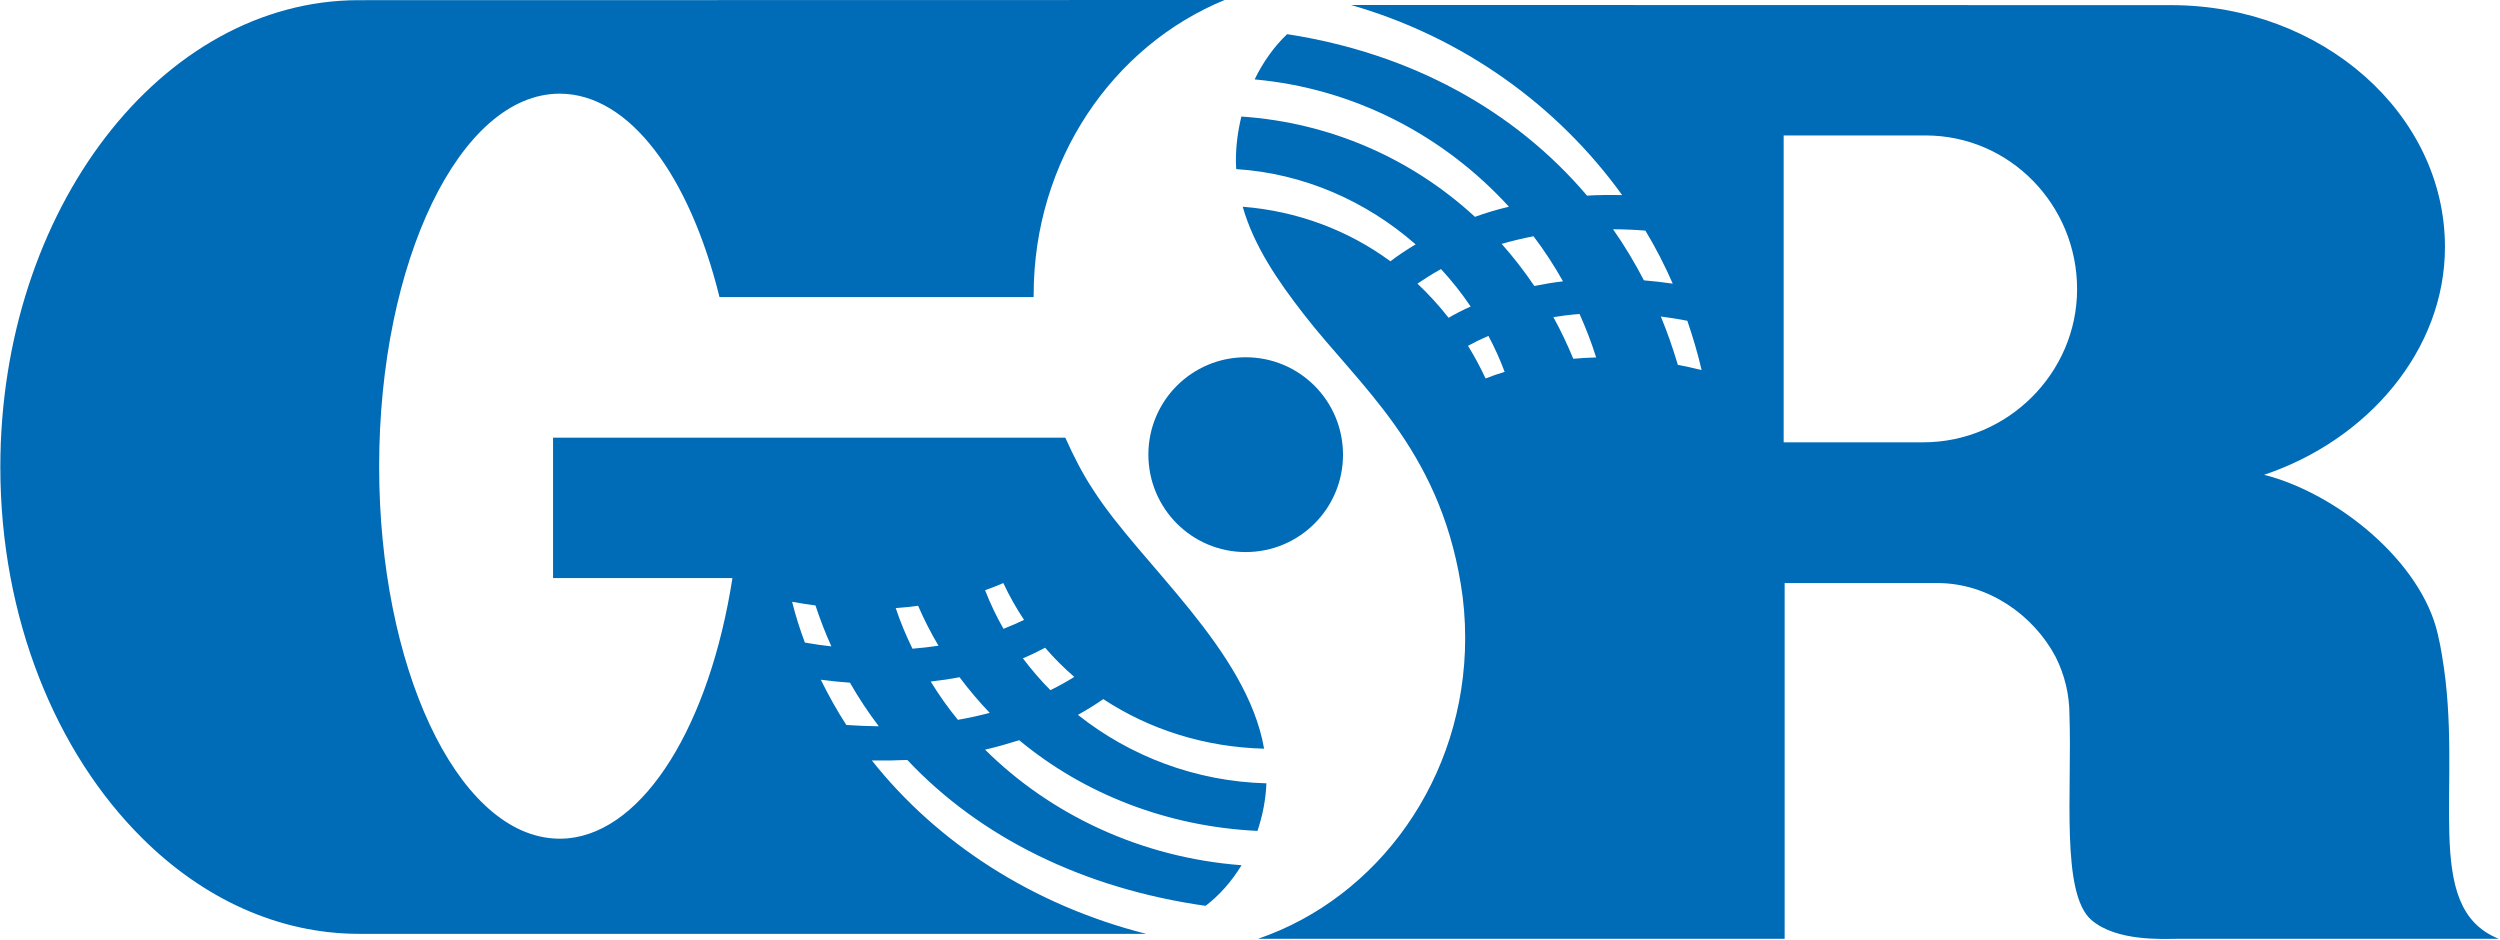
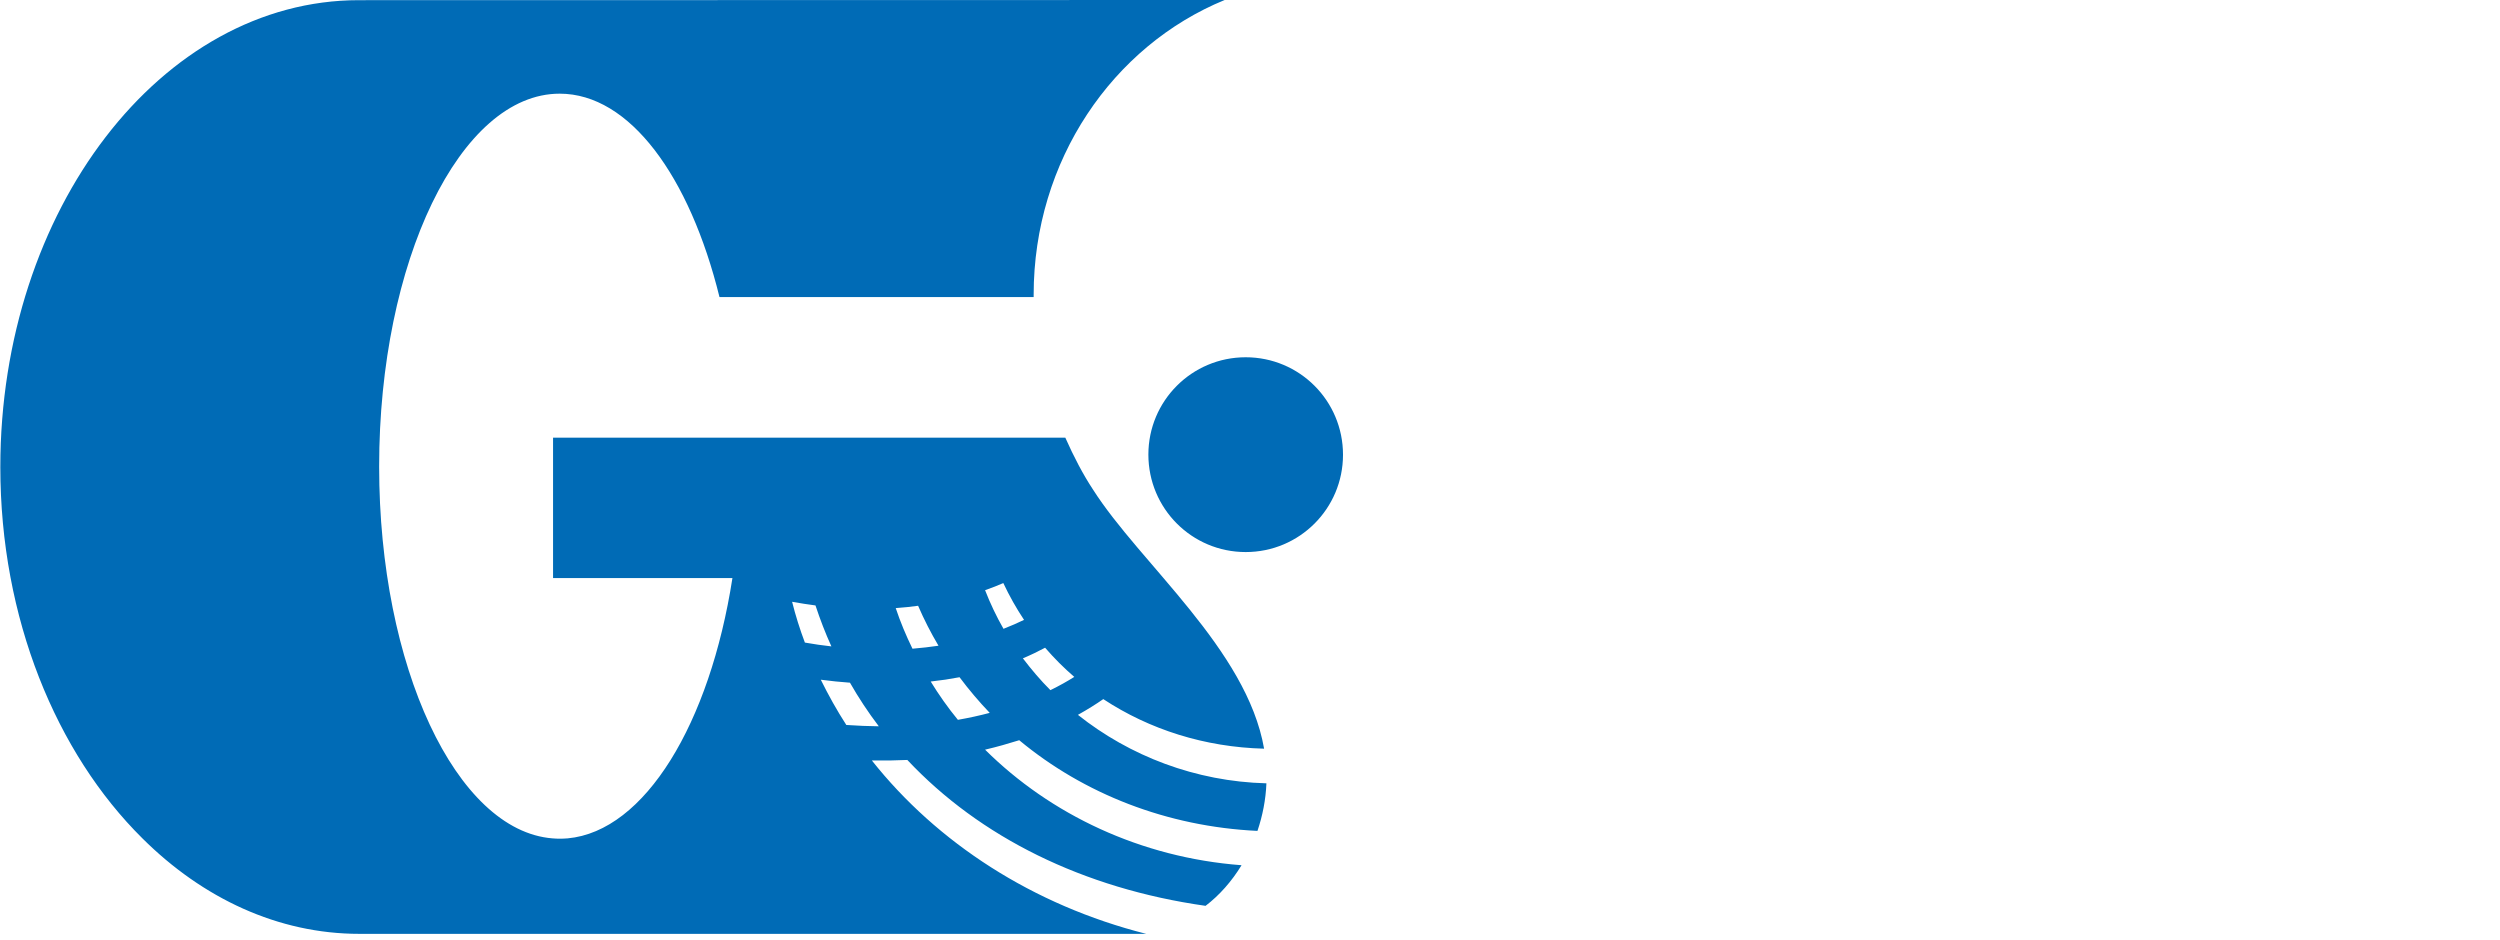
<svg xmlns="http://www.w3.org/2000/svg" version="1.2" viewBox="0 0 1508 567" width="1508" height="567">
  <style>.a{fill:#006bb6}</style>
-   <path fill-rule="evenodd" class="a" d="m1507.3 566.3h-194.3c-8.3 0-36.2 1.7-51.4-11.3-18.6-15.9-11.7-77.9-13.3-123.7 0-12.6-3-24.4-8.3-35-13.4-25.4-40.8-44.6-71.3-44.6h-92.2v214.6h-317.7c72.5-24.8 125-96.7 125-181.5 0-11.2-0.9-22.2-2.7-32.8-13.5-81.9-61.3-119.4-94.7-162.5-15.4-19.8-30-41-36.8-64.8 32.9 2.6 63.5 14.1 89.1 32.9 4.3-3.3 9.4-6.7 15.2-10.2-29.8-26.1-67.5-42.8-108.2-45.4-0.1-1.7-0.2-3.4-0.2-5.2 0-8.9 1.2-17.9 3.3-26.5 53.5 3.6 102.7 25.3 140.9 60.5 6.3-2.3 13.2-4.4 20.5-6.1-39.1-42.8-93-71.3-153.4-76.8 5.1-10.5 11.8-19.9 19.6-27.3 74.5 11.5 137.1 45.8 180.9 97.4 6.8-0.4 13.9-0.5 21.2-0.3-38.9-54-96-95.3-163.6-114.7l494.7 0.1c90.9 0 165.2 65.4 165.2 145.9 0 62.4-46.8 116.5-109.1 137.4 44.1 11.2 94.9 52.4 104.8 96.2 1 4.2 1.8 8.4 2.5 12.6v0.1c13.6 78.9-13.2 152.1 34.3 171zm-480.9-343.1c-2.3-10.1-5.3-20-8.6-29.7-5.5-1.1-10.9-1.9-16-2.6 3.9 9.4 7.3 19.2 10.3 29.2q7 1.3 14.3 3.1zm-34.8-54.1c5.6 0.5 11.4 1.1 17.4 2-4.8-11-10.3-21.7-16.5-32q-10.1-0.8-19.5-0.8c6.8 9.7 13 20 18.6 30.8zm-28.8 46.5c-2.8-8.9-6.2-17.7-10-26.2-5.6 0.4-10.8 1.1-15.8 1.9q6.6 12 12 25.1 6.6-0.6 13.8-0.8zm-37.3-43.1c5.5-1.1 11.2-2.1 17.3-2.8q-8-14.3-17.8-27.2c-6.8 1.3-13.2 2.9-19.2 4.6 7.1 8 13.7 16.5 19.7 25.4zm-17.9 51.8c-2.8-7.5-6.1-14.8-9.8-21.7q-6.9 3-12.3 6 5.8 9.4 10.6 19.7 5.2-2.1 11.5-4zm-20.5-39.4q-8.1-12-17.9-22.6c-5.4 3-10.1 6-14.2 8.8q10.1 9.5 18.8 20.6c3.9-2.3 8.3-4.6 13.3-6.8zm365.8-10.5c0-50.8-40.6-92.7-91.4-92.7h-85.6v185.1h84.3c50.7 0 92.7-41.7 92.7-92.4z" />
  <path fill-rule="evenodd" class="a" d="m650.2 431.2c31.2 24.8 70.9 40.2 113.7 41.3-0.4 9.9-2.3 19.5-5.4 28.7-54.5-2.6-104.7-22.3-143.7-54.7-6.4 2-13.3 4-20.6 5.7 39.4 39.1 93.9 65.1 154.7 69.7-5.9 9.7-13.3 18.1-21.7 24.5-74-10.5-136.2-41.5-179.9-88q-10.3 0.5-21.4 0.3c39.3 49.6 97.1 87.3 165.5 104.6h-474.6c-49 0-94.5-21.4-130.9-57.6-52-51.5-85.7-132.7-85.7-224 0-155.2 97.2-281.6 216.3-281.6l522.2-0.1c-67.5 27.7-115.2 96.8-115.2 177.8v1.4h-189.5c-18-72.9-54.2-122.7-96.4-122.7-60.1 0-108.9 101.2-108.9 224.9 0 120.7 46.5 219.6 104.5 224.3h0.1q2.1 0.2 4.3 0.2 2.3 0 4.7-0.2h0.1c46.7-4.3 85.8-69.4 99.4-157h-108.2v-84.7h309c5.1 11.5 10.8 22.4 16.7 31.3 28.4 44.6 92.8 96.3 103.2 156.3-35.8-0.9-69.2-11.6-97-29.9-4.3 3-9.4 6.2-15.3 9.5zm-32.5-57.3q-7-10.5-12.5-22.2c-3.1 1.4-6.8 2.8-11 4.3q4.7 12.1 11.1 23.3c4.6-1.8 8.7-3.6 12.4-5.4zm-20.7 56.1c-6.5-6.8-12.6-14-18.2-21.5q-8.3 1.6-17.4 2.6c4.9 8 10.4 15.8 16.4 23.1q10.2-1.8 19.2-4.2zm-30.9-40.5q-6.9-11.6-12.3-24.1-6.5 0.9-13.5 1.4c2.8 8.4 6.2 16.5 10.1 24.5q8.3-0.7 15.7-1.8zm-36 48.6c-6.4-8.4-12.2-17.2-17.4-26.3-5.7-0.4-11.5-1-17.6-1.8 4.6 9.3 9.7 18.5 15.4 27.3q10.1 0.7 19.6 0.8zm-44.6-50.5c5.5 1 10.8 1.7 16 2.3-3.6-7.9-6.8-16.2-9.6-24.7q-6.9-0.9-14.1-2.2c2.1 8.4 4.7 16.6 7.7 24.6zm162.5 20.7q-9.4-8.1-17.6-17.6c-3.9 2.1-8.4 4.3-13.4 6.4 5.1 6.7 10.6 13.2 16.6 19.2 5.5-2.7 10.3-5.4 14.4-8zm103.4-75.3c-32.5 0-58.7-26.3-58.7-58.8 0-32.4 26.2-58.7 58.7-58.7 32.5 0 58.7 26.3 58.7 58.8 0 32.4-26.2 58.7-58.7 58.7z" />
</svg>